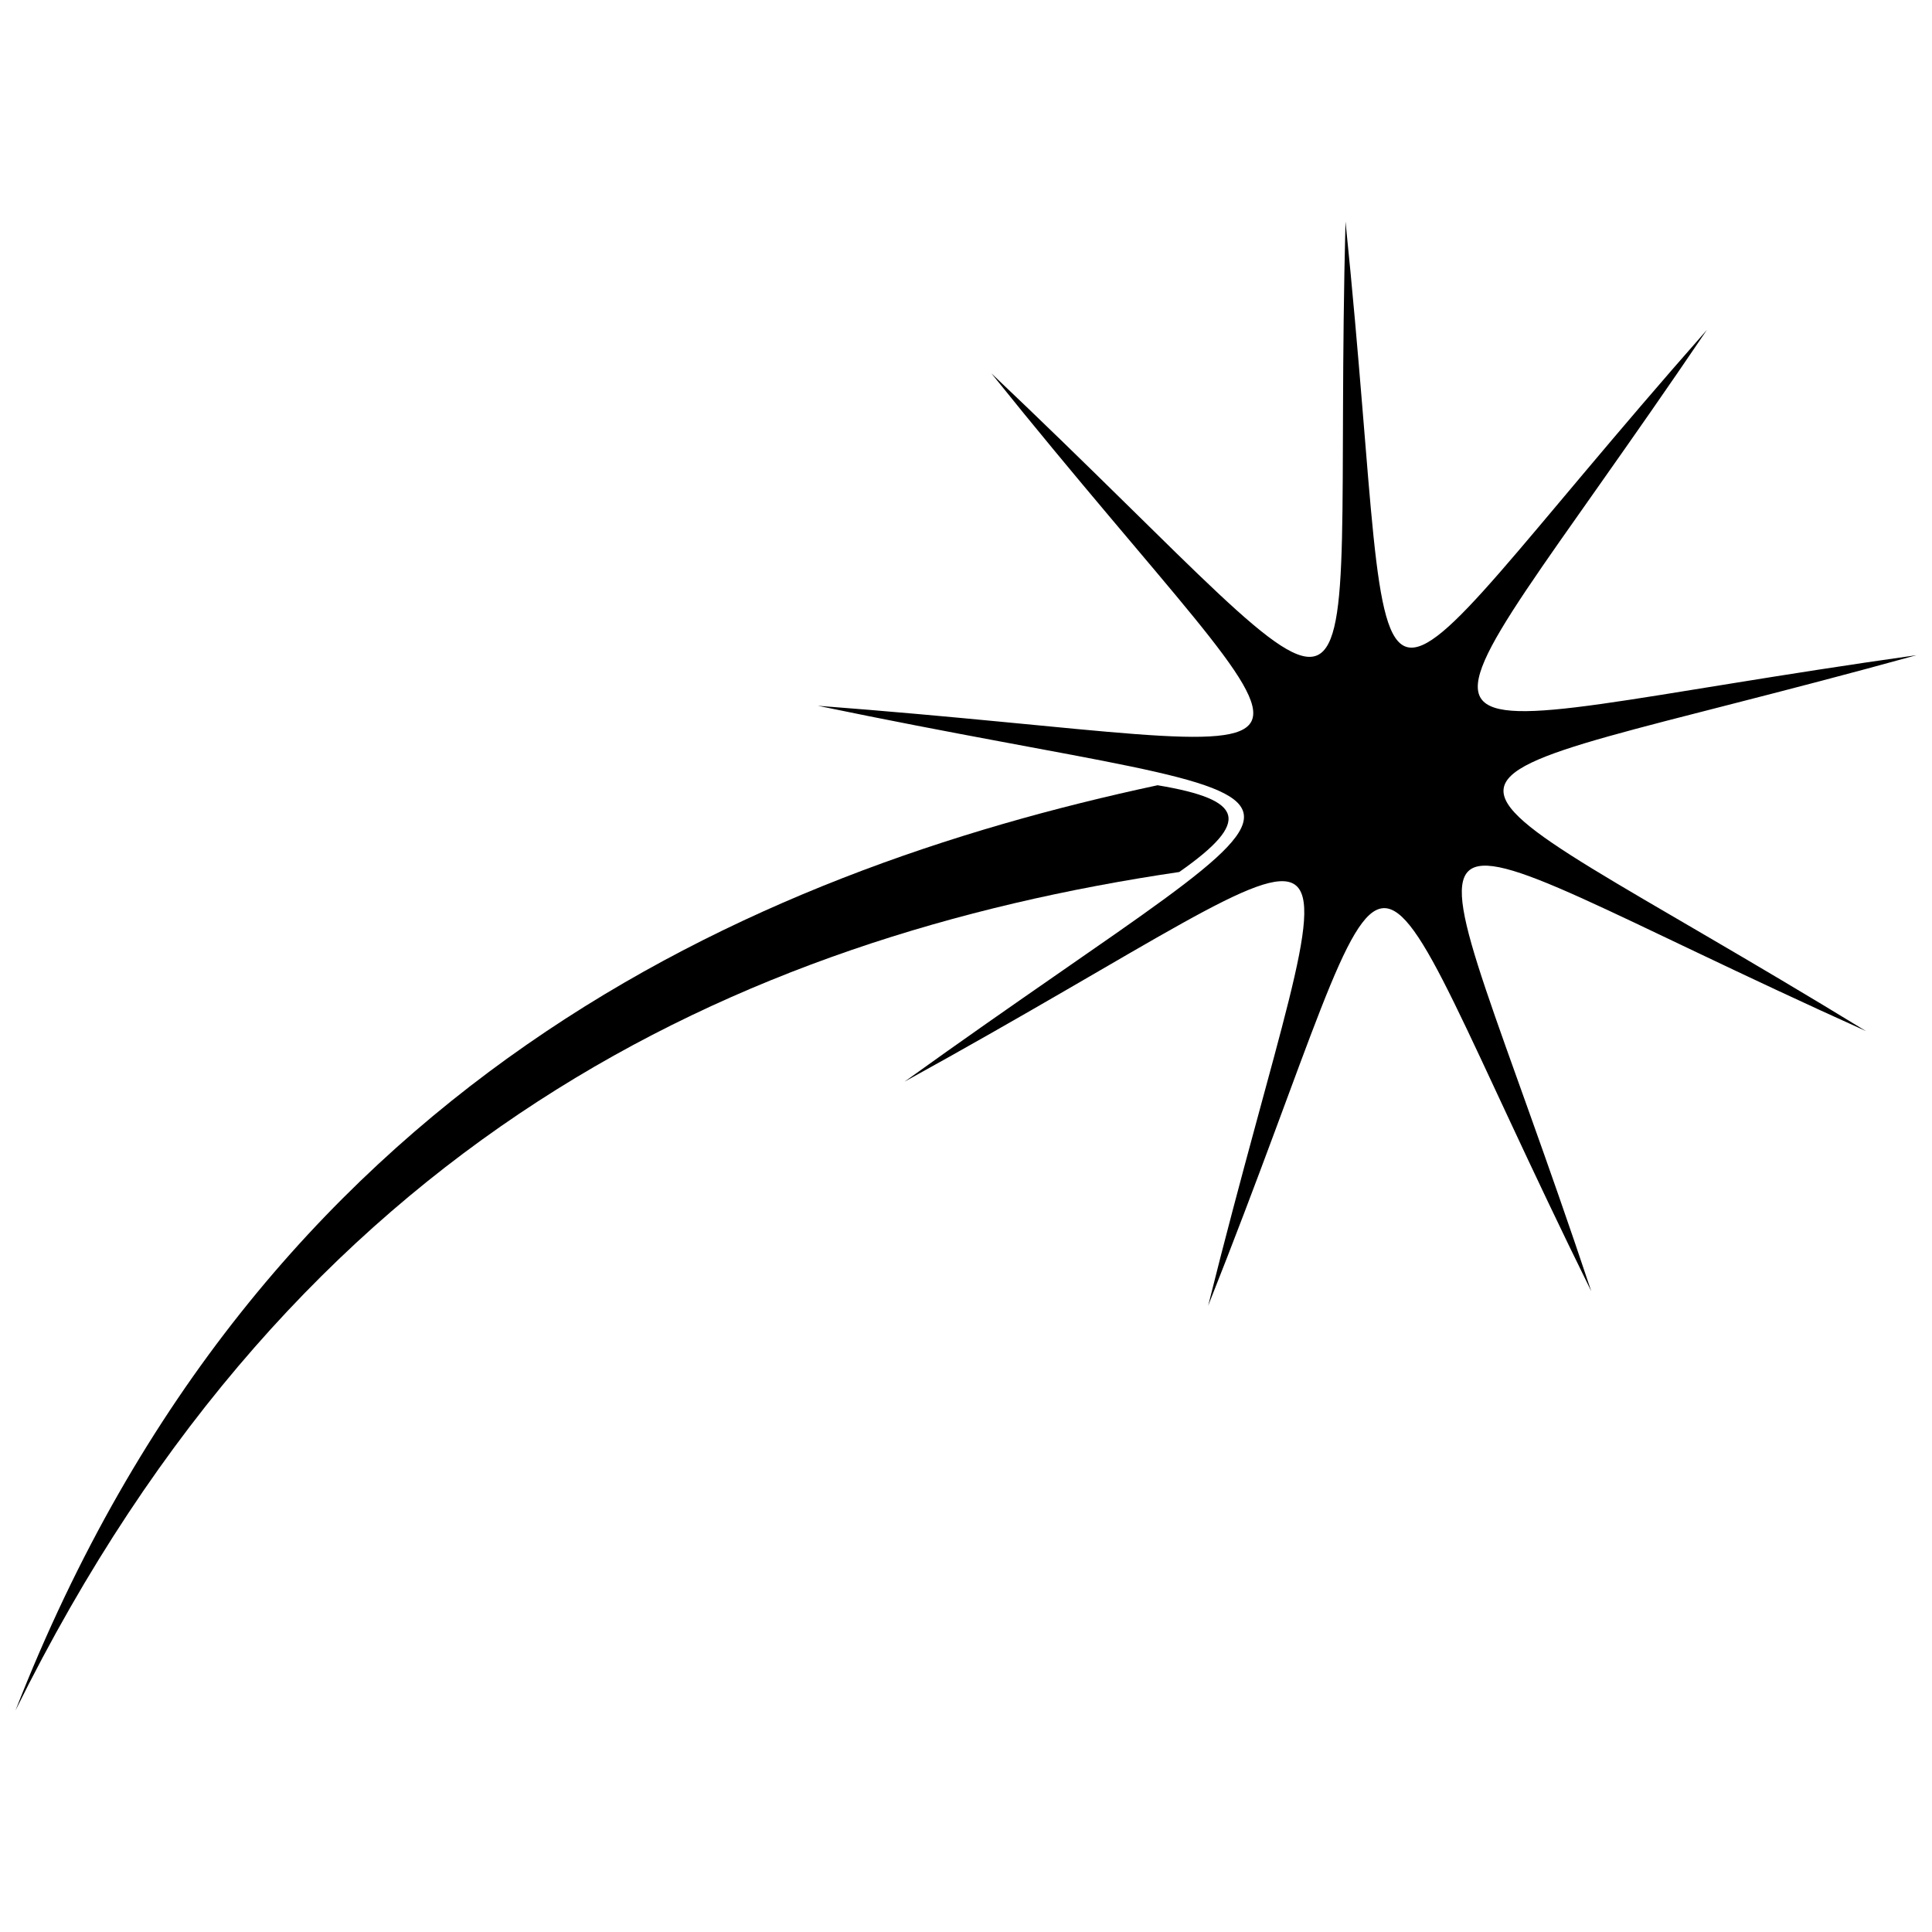
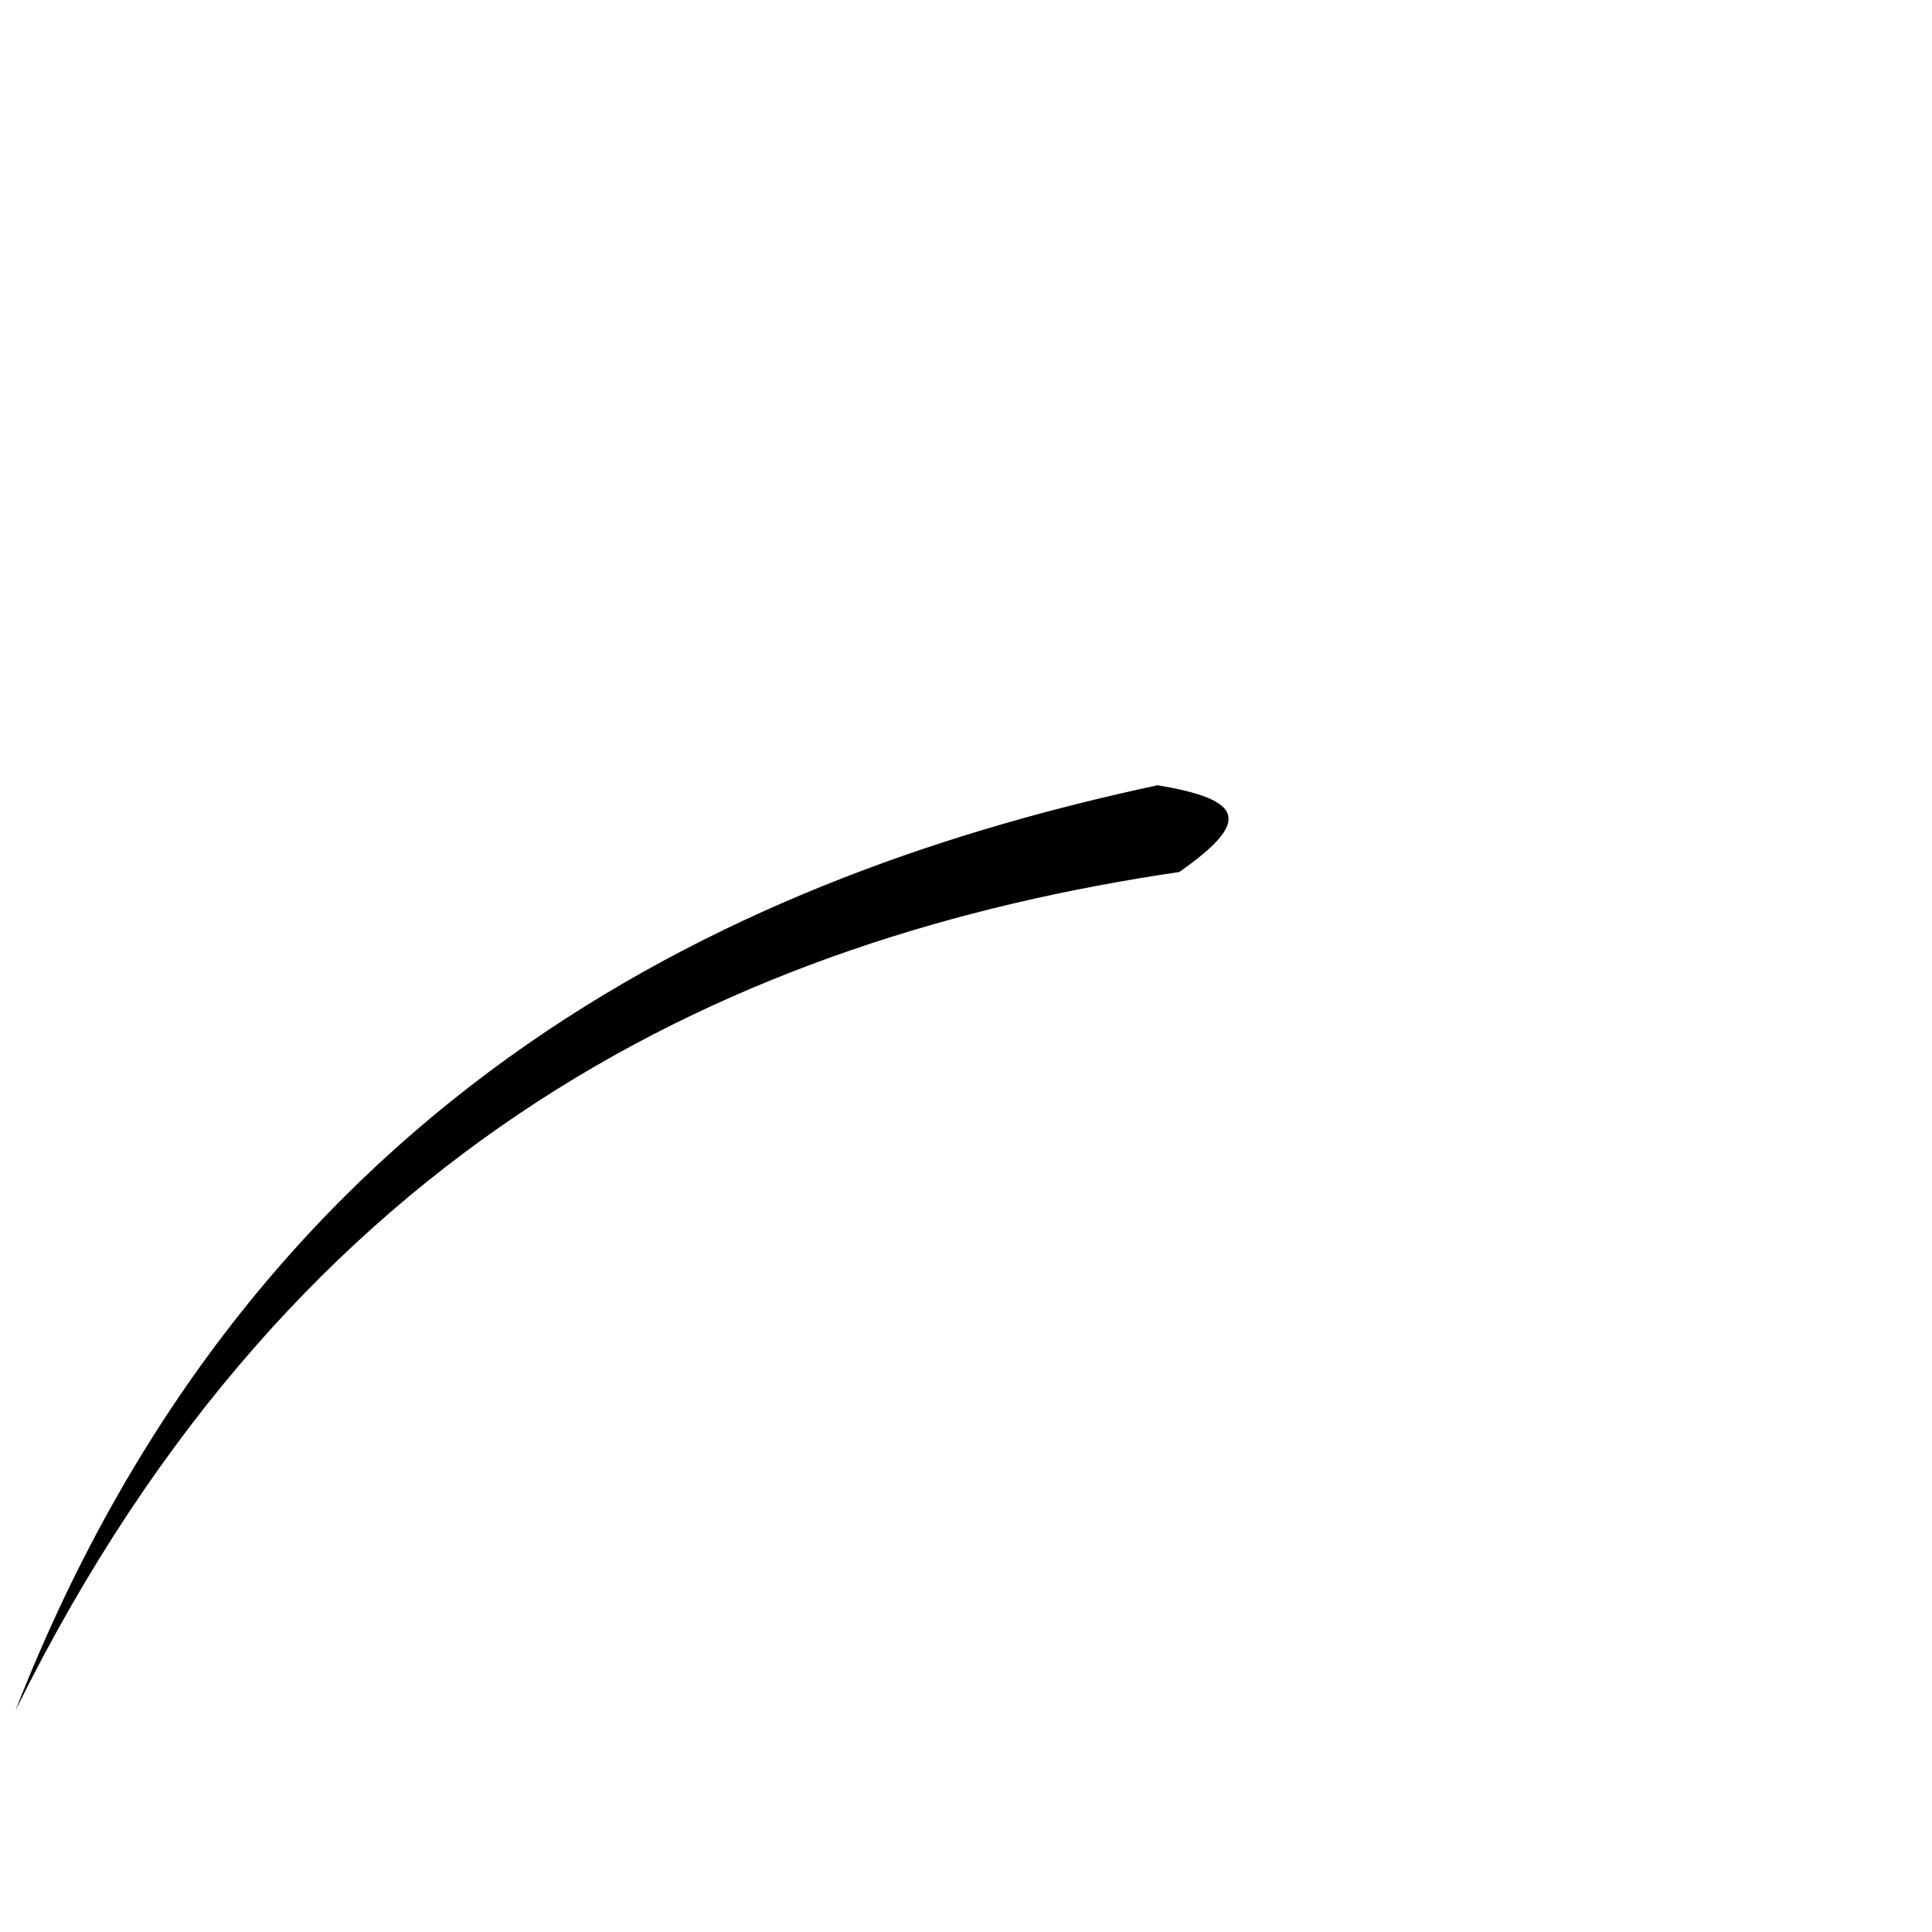
<svg xmlns="http://www.w3.org/2000/svg" width="800px" height="800px" version="1.1" viewBox="144 144 512 512">
  <defs>
    <clipPath id="b">
      <path d="m148.09 352h321.91v246h-321.91z" />
    </clipPath>
    <clipPath id="a">
      <path d="m360 202h291.9v289h-291.9z" />
    </clipPath>
  </defs>
  <g>
    <g clip-path="url(#b)">
-       <path d="m456.51 375.09c-116.85 17.242-233.71 70.879-308.41 222.21 65.133-166.66 195.39-222.21 302.67-245.2 22.988 3.832 24.902 9.578 5.746 22.988z" />
+       <path d="m456.51 375.09c-116.85 17.242-233.71 70.879-308.41 222.21 65.133-166.66 195.39-222.21 302.67-245.2 22.988 3.832 24.902 9.578 5.746 22.988" />
    </g>
    <g clip-path="url(#a)">
-       <path d="m500.57 202.69c15.324 149.42-3.832 141.76 95.781 28.734-84.289 124.52-93.867 107.27 55.555 86.203-145.59 40.227-141.76 21.07-13.41 99.613-136.01-61.301-120.68-74.711-72.793 68.961-67.047-136.01-45.977-136.01-101.53 3.832 36.398-145.59 51.723-132.18-80.457-59.383 122.6-88.117 124.52-68.961-22.988-99.613 151.34 11.492 139.84 28.734 45.977-88.117 109.19 103.45 90.035 109.19 93.867-40.227z" fill-rule="evenodd" />
-     </g>
+       </g>
  </g>
</svg>